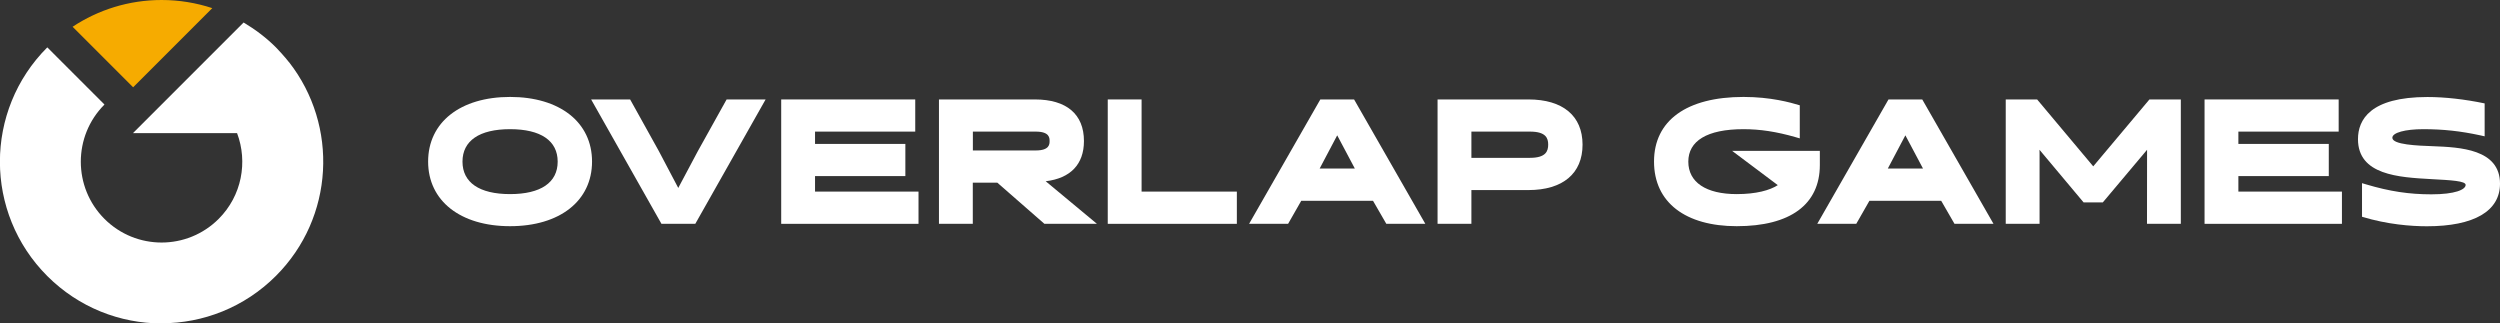
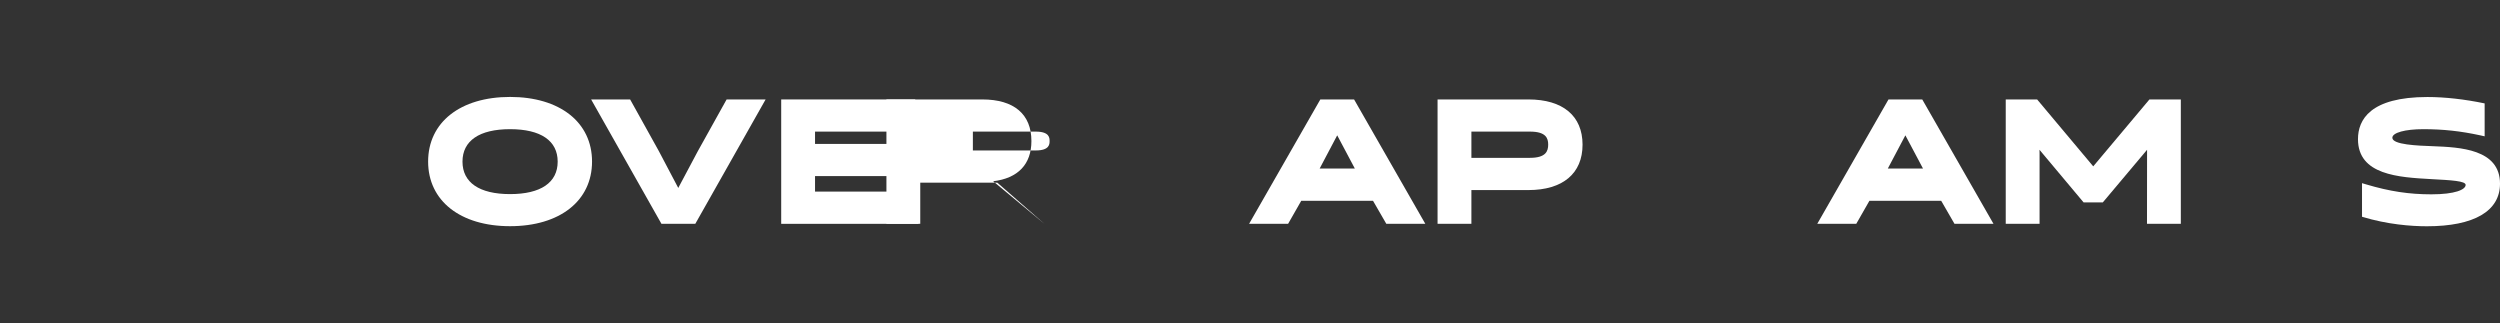
<svg xmlns="http://www.w3.org/2000/svg" id="_レイヤー_2" viewBox="0 0 328.82 42.52">
  <rect x="0" y="0" width="328.82" height="42.52" fill="#333333" stroke="none" />
  <defs>
    <style>.cls-1{fill:#fff;}.cls-2{fill:#f6ab00;}</style>
  </defs>
  <g id="LOGO">
    <path class="cls-1" d="M67.09,12.75c-6.55,0-10.78,3.34-10.78,8.5s4.23,8.5,10.78,8.5,10.78-3.34,10.78-8.5-4.23-8.5-10.78-8.5ZM73.35,21.26c0,2.75-2.22,4.27-6.26,4.27s-6.26-1.52-6.26-4.27,2.22-4.27,6.26-4.27,6.26,1.52,6.26,4.27Z" />
    <polygon class="cls-1" points="91.45 29.44 100.7 13.08 95.57 13.08 91.78 19.89 89.21 24.72 86.66 19.88 82.88 13.08 77.75 13.08 87 29.44 91.45 29.44" />
    <polygon class="cls-1" points="107.2 23.16 119.08 23.16 119.08 18.93 107.2 18.93 107.2 17.31 120.38 17.31 120.38 13.08 102.75 13.08 102.75 29.44 120.81 29.44 120.81 25.2 107.2 25.2 107.2 23.16" />
-     <path class="cls-1" d="M127.96,24.03h3.22l6.19,5.41h6.91l-6.74-5.6c3.26-.39,5.03-2.23,5.03-5.29,0-3.53-2.29-5.47-6.45-5.47h-12.62v16.36h4.45v-5.41ZM136.23,19.79h-8.27v-2.48h8.27c1.82,0,1.82.84,1.82,1.24s0,1.24-1.82,1.24Z" />
-     <polygon class="cls-1" points="162.68 25.2 150.15 25.2 150.15 13.08 145.7 13.08 145.7 29.44 162.68 29.44 162.68 25.2" />
+     <path class="cls-1" d="M127.96,24.03h3.22l6.19,5.41l-6.74-5.6c3.26-.39,5.03-2.23,5.03-5.29,0-3.53-2.29-5.47-6.45-5.47h-12.62v16.36h4.45v-5.41ZM136.23,19.79h-8.27v-2.48h8.27c1.82,0,1.82.84,1.82,1.24s0,1.24-1.82,1.24Z" />
    <path class="cls-1" d="M171.15,26.41h9.44l1.75,3.03h5.13l-9.37-16.36h-4.44l-9.37,16.36h5.13l1.73-3.03ZM173.57,22.17l2.31-4.37,2.32,4.37h-4.63Z" />
    <path class="cls-1" d="M201.03,13.08h-11.95v16.36h4.45v-4.44h7.5c4.52,0,7.12-2.18,7.12-5.97s-2.59-5.95-7.12-5.95ZM201.24,20.76h-7.71v-3.45h7.71c2.1,0,2.39.87,2.39,1.71s-.28,1.74-2.39,1.74Z" />
    <path class="cls-1" d="M248.39,13.08l-9.37,16.36h5.13l1.73-3.03h9.44l1.75,3.03h5.13l-9.37-16.36h-4.44ZM252.93,22.17h-4.63l2.31-4.37,2.32,4.37Z" />
    <polygon class="cls-1" points="275.32 21.88 267.94 13.08 263.81 13.08 263.81 29.44 268.26 29.44 268.26 20.16 268.25 19.7 274.05 26.62 276.58 26.62 282.4 19.7 282.39 29.44 286.84 29.44 286.84 13.08 282.71 13.08 275.32 21.88" />
-     <polygon class="cls-1" points="294.41 23.16 306.3 23.16 306.3 18.93 294.41 18.93 294.41 17.31 307.6 17.31 307.6 13.08 289.96 13.08 289.96 29.44 308.03 29.44 308.03 25.2 294.41 25.2 294.41 23.16" />
    <path class="cls-1" d="M320.01,19.23c-2-.07-5.35-.19-5.35-1.11,0-.67,1.68-1.13,4.07-1.13,2.6,0,4.91.25,7.49.81l.58.13v-4.33c-2.59-.54-5.19-.84-7.53-.84-7.55,0-9.13,3.01-9.13,5.54,0,4.73,5.36,5.02,9.66,5.26,2.61.14,4.5.24,4.5.76,0,.62-1.39,1.24-4.51,1.24-2.93,0-5.49-.39-8.55-1.3l-.57-.17v4.42c3.36,1.02,6.47,1.25,8.54,1.25,6.2,0,9.61-1.99,9.61-5.6,0-4.57-5.3-4.79-8.81-4.93Z" />
-     <path class="cls-1" d="M227.83,19.85l6,4.5c-1.05.68-2.85,1.18-5.4,1.18-4.05,0-6.37-1.56-6.37-4.27s2.44-4.27,7.26-4.27c2.18,0,4.34.33,6.81,1.04l.59.17v-4.35c-1.22-.37-3.81-1.1-7.4-1.1-7.48,0-11.77,3.1-11.77,8.5s4.17,8.5,10.88,8.5c7.05,0,10.93-2.86,10.93-8.05v-1.86h-11.53Z" />
-     <path class="cls-1" d="M21.26,42.52c5.44,0,10.88-2.08,15.03-6.23,7.68-7.68,8.25-19.77,1.73-28.11,0-.01-.02-.02-.03-.03,0-.01-.02-.02-.03-.03-.14-.18-.29-.36-.44-.54,0,0-.01-.01-.02-.02-.05-.06-.1-.11-.15-.17-.11-.13-.22-.26-.34-.39-.23-.26-.47-.52-.72-.77-1.3-1.3-2.74-2.37-4.25-3.27l-14.55,14.55h13.69c1.43,3.79.63,8.23-2.42,11.28-2.07,2.07-4.79,3.11-7.51,3.11-2.72,0-5.44-1.04-7.51-3.11-4.15-4.15-4.15-10.89,0-15.04l-7.52-7.52c-8.31,8.31-8.31,21.77,0,30.08,4.15,4.15,9.59,6.23,15.03,6.23Z" />
-     <path class="cls-2" d="M17.51,11.48L27.92,1.07c-2.1-.69-4.33-1.07-6.66-1.07-4.33,0-8.35,1.3-11.71,3.52l7.96,7.96Z" />
  </g>
</svg>